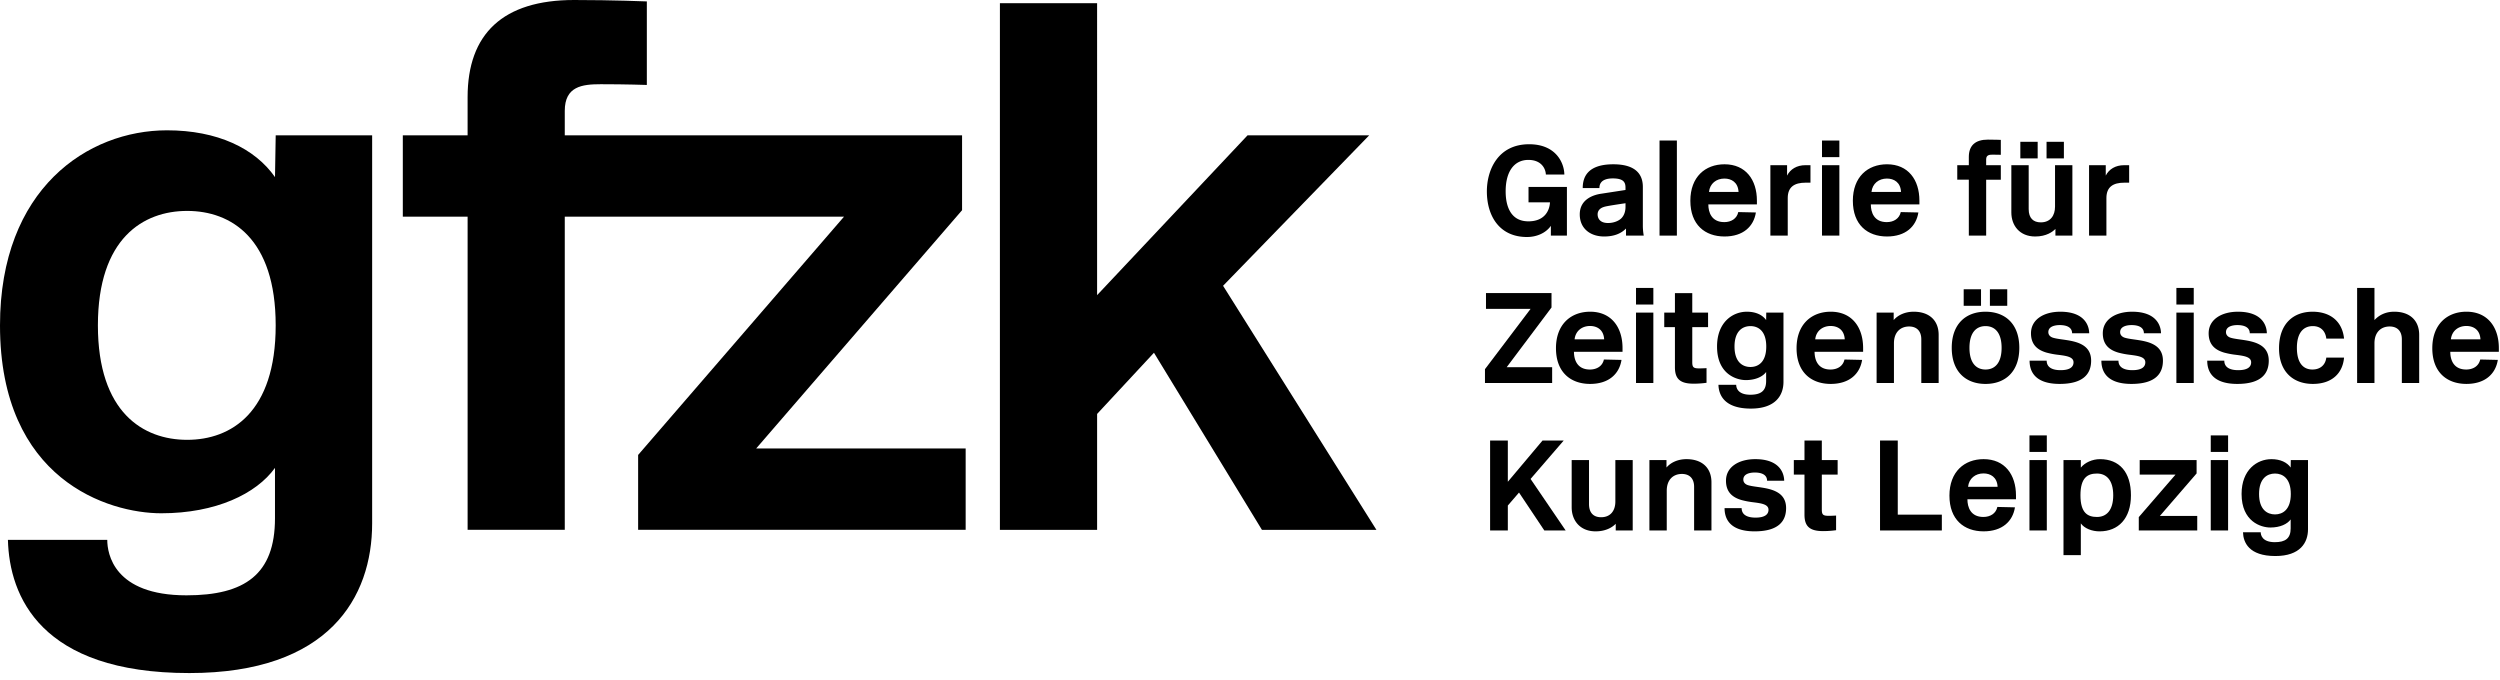
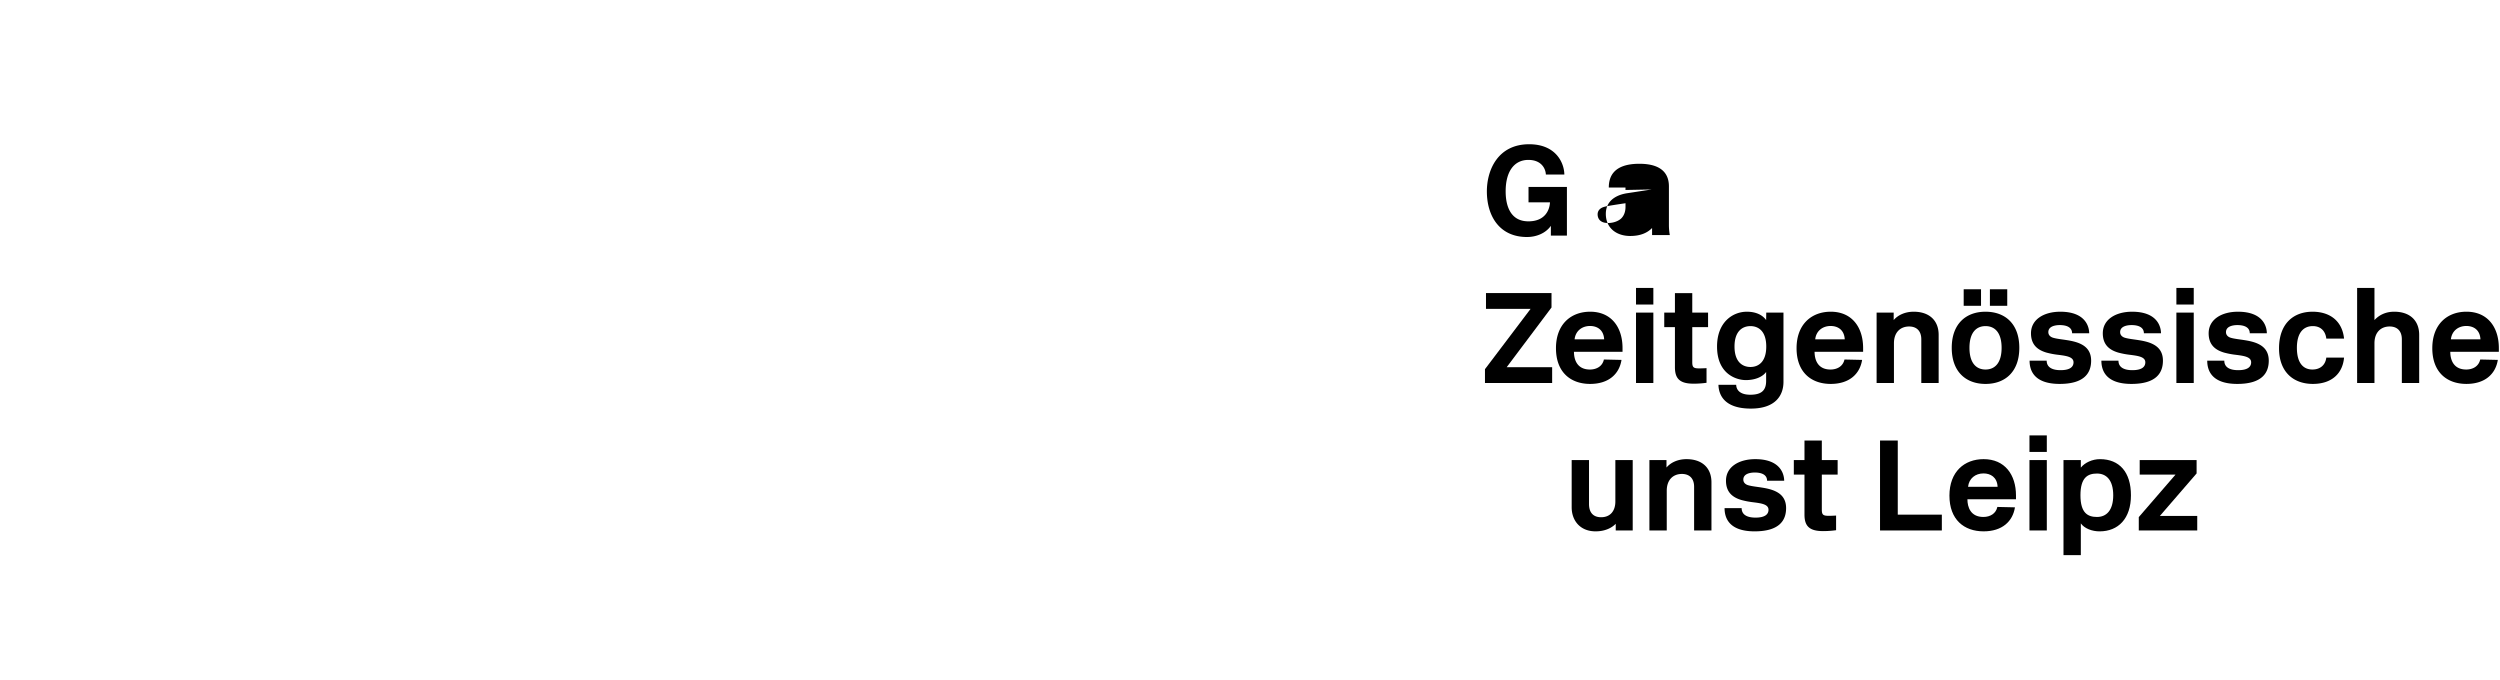
<svg xmlns="http://www.w3.org/2000/svg" width="250" height="68" viewBox="0 0 250 68">
  <g fill="none" fill-rule="evenodd">
-     <path fill="#000" d="M152.839 22.134c1.734 0 2.133-1.22 2.158-1.903h-2.145v-1.54h3.84v4.868h-1.605v-.976c-.488.707-1.401 1.118-2.39 1.118-2.775 0-4.01-2.133-4.01-4.562 0-2.144 1.106-4.714 4.228-4.714 2.7 0 3.509 1.89 3.52 3.032h-1.848c-.028-.643-.488-1.466-1.748-1.466-1.375 0-2.273 1.092-2.273 3.148 0 1.44.474 2.995 2.273 2.995m9.711-3.136v-.243c0-.554-.23-.913-1.272-.913-1.31 0-1.335.733-1.335.964h-1.67c0-1.042.435-2.377 3.057-2.377 2.491 0 2.955 1.246 2.955 2.262v3.878c0 .542.09.99.09.99h-1.774v-.707c-.488.502-1.193.797-2.184.797-1.386 0-2.441-.797-2.441-2.21 0-1.606 1.53-1.979 2.146-2.067l2.428-.374zm0 1.325s-1.22.179-1.774.281c-.281.052-.552.116-.743.27a.696.696 0 0 0-.27.577c0 .195.076.85 1.04.85.565 0 1.065-.206 1.338-.476.333-.346.41-.797.41-1.13v-.372z" />
-     <polygon fill="#000" points="165.953 23.561 167.688 23.561 167.688 14.052 165.953 14.052" />
-     <path fill="#000" d="M169.035 20.078c0-2.39 1.491-3.65 3.418-3.65 2.12 0 3.238 1.555 3.238 3.638v.372h-4.858c0 .796.323 1.774 1.594 1.774.695 0 1.26-.35 1.401-1.004l1.76.039c-.218 1.4-1.272 2.402-3.135 2.402-1.965 0-3.418-1.182-3.418-3.57zm4.82-.887c-.053-.964-.71-1.335-1.416-1.335-.809 0-1.451.5-1.541 1.335h2.956zm6.704-.924c-1.118 0-1.785.424-1.785 1.54v3.752h-1.736v-7.04h1.67v1.04c.322-.642.978-1.04 1.825-1.04h.514v1.748h-.488m1.642-2.557h1.735v-1.658H182.2v1.658zm0 7.85h1.735v-7.04H182.2v7.04zm3.084-3.482c0-2.39 1.49-3.65 3.416-3.65 2.12 0 3.24 1.555 3.24 3.638v.372h-4.858c0 .796.32 1.774 1.594 1.774.693 0 1.257-.35 1.4-1.004l1.76.039c-.219 1.4-1.271 2.402-3.136 2.402-1.965 0-3.416-1.182-3.416-3.57zm4.817-.887c-.05-.964-.706-1.335-1.413-1.335-.809 0-1.451.5-1.541 1.335h2.954zm8.514-1.221v5.589h-1.734V17.97h-1.156v-1.45h1.156v-.824c0-1.13.632-1.734 1.903-1.734.692 0 1.297.026 1.297.026v1.491s-.372-.014-.823-.014c-.334 0-.643.038-.643.476v.578h1.466v1.451h-1.466m6.926 5.589v-.668c-.257.27-.887.758-2.02.758-1.565 0-2.388-1.104-2.388-2.402v-4.728h1.734v4.394c0 .9.464 1.323 1.208 1.323.976 0 1.427-.694 1.427-1.568V16.52h1.735v7.04h-1.696zm-3.509-7.72h1.734V14.18h-1.734v1.658zm2.622 0h1.734V14.18h-1.734v1.658zm7.77 2.428c-1.116 0-1.784.424-1.784 1.54v3.752h-1.735v-7.04h1.67v1.04c.322-.642.976-1.04 1.825-1.04h.514v1.748h-.49" />
+     <path fill="#000" d="M152.839 22.134c1.734 0 2.133-1.22 2.158-1.903h-2.145v-1.54h3.84v4.868h-1.605v-.976c-.488.707-1.401 1.118-2.39 1.118-2.775 0-4.01-2.133-4.01-4.562 0-2.144 1.106-4.714 4.228-4.714 2.7 0 3.509 1.89 3.52 3.032h-1.848c-.028-.643-.488-1.466-1.748-1.466-1.375 0-2.273 1.092-2.273 3.148 0 1.44.474 2.995 2.273 2.995m9.711-3.136v-.243h-1.67c0-1.042.435-2.377 3.057-2.377 2.491 0 2.955 1.246 2.955 2.262v3.878c0 .542.09.99.09.99h-1.774v-.707c-.488.502-1.193.797-2.184.797-1.386 0-2.441-.797-2.441-2.21 0-1.606 1.53-1.979 2.146-2.067l2.428-.374zm0 1.325s-1.22.179-1.774.281c-.281.052-.552.116-.743.27a.696.696 0 0 0-.27.577c0 .195.076.85 1.04.85.565 0 1.065-.206 1.338-.476.333-.346.41-.797.41-1.13v-.372z" />
    <polyline fill="#000" points="148.497 38.302 148.497 36.917 153.057 30.889 148.599 30.889 148.599 29.309 155.151 29.309 155.151 30.748 150.667 36.722 155.215 36.722 155.215 38.302 148.497 38.302" />
    <path fill="#000" d="M155.597 34.821c0-2.389 1.49-3.65 3.419-3.65 2.118 0 3.237 1.556 3.237 3.638v.372h-4.857c0 .796.323 1.772 1.594 1.772.692 0 1.26-.345 1.4-1.002l1.76.04c-.22 1.4-1.272 2.401-3.134 2.401-1.966 0-3.419-1.18-3.419-3.57zm4.818-.887c-.05-.964-.707-1.335-1.412-1.335-.81 0-1.453.5-1.543 1.335h2.955zm3.185-3.481h1.735v-1.658h-1.734v1.658zm0 7.85h1.735v-7.04h-1.734v7.04zm5.756.065c-1.361 0-1.863-.49-1.863-1.646v-4.008h-1.068v-1.452h1.068V29.31h1.734v1.953h1.58v1.452h-1.58v3.506c0 .528.141.619.707.619.333 0 .719-.026.719-.026v1.465s-.564.09-1.297.09m5.33-7.197c.9 0 1.566.321 1.927.837l.012-.747h1.722v6.925c0 1.323-.77 2.672-3.262 2.672-2.661 0-3.213-1.375-3.24-2.376h1.775c0 .244.114.99 1.413.99 1.04 0 1.58-.372 1.58-1.376v-.9c-.333.463-1.054.812-2.03.812-.939 0-2.878-.592-2.878-3.354 0-2.441 1.568-3.483 2.98-3.483zm.36 5.526c.782 0 1.579-.49 1.579-2.043 0-1.556-.797-2.044-1.58-2.044s-1.594.488-1.594 2.044c0 1.553.811 2.043 1.594 2.043zm4.61-1.877c0-2.389 1.492-3.65 3.417-3.65 2.121 0 3.238 1.556 3.238 3.638v.372h-4.854c0 .796.319 1.772 1.59 1.772.696 0 1.26-.345 1.4-1.002l1.763.04c-.219 1.4-1.274 2.401-3.137 2.401-1.965 0-3.417-1.18-3.417-3.57zm4.818-.887c-.052-.964-.705-1.335-1.413-1.335-.808 0-1.452.5-1.54 1.335h2.953zm7.656 4.368v-4.368c0-.835-.463-1.285-1.22-1.285-.847 0-1.516.554-1.516 1.683v3.97h-1.734v-7.04h1.708v.747c.4-.476 1.106-.837 2.004-.837 1.569 0 2.493.887 2.493 2.312v4.818h-1.735m3.044-3.519c0-2.39 1.413-3.611 3.378-3.611 1.967 0 3.379 1.22 3.379 3.611 0 2.389-1.412 3.61-3.379 3.61-1.965 0-3.378-1.221-3.378-3.61zm1.194-4.203h1.734v-1.656h-1.734v1.656zm.578 4.203c0 1.542.695 2.17 1.606 2.17.913 0 1.608-.628 1.608-2.17 0-1.542-.695-2.172-1.608-2.172-.911 0-1.606.63-1.606 2.172zm2.044-4.203h1.734v-1.656h-1.734v1.656zm6.99 1.929c-.478 0-1.147.128-1.147.706 0 .27.18.476.49.565.693.206 1.927.192 2.8.642.552.283.99.759.99 1.644 0 1.22-.67 2.326-3.148 2.326-2.647 0-3.007-1.439-3.007-2.326h1.71c0 .72.641.951 1.386.951.951 0 1.298-.333 1.298-.783 0-.54-.68-.642-1.477-.746a8.049 8.049 0 0 1-1.234-.23c-.823-.244-1.542-.732-1.542-1.928 0-1.4 1.31-2.158 2.93-2.158 2.646 0 2.891 1.644 2.891 2.158h-1.71c0-.564-.488-.821-1.23-.821m7.178 0c-.476 0-1.144.128-1.144.706 0 .27.18.476.488.565.694.206 1.929.192 2.802.642.552.283.99.759.99 1.644 0 1.22-.669 2.326-3.15 2.326-2.646 0-3.005-1.439-3.005-2.326h1.708c0 .72.643.951 1.387.951.952 0 1.299-.333 1.299-.783 0-.54-.68-.642-1.477-.746a7.988 7.988 0 0 1-1.233-.23c-.823-.244-1.543-.732-1.543-1.928 0-1.4 1.31-2.158 2.93-2.158 2.646 0 2.89 1.644 2.89 2.158h-1.71c0-.564-.487-.821-1.232-.821m4.481-2.056h1.736v-1.658h-1.736v1.658zm0 7.85h1.736v-7.04h-1.736v7.04zm6.102-5.794c-.474 0-1.142.128-1.142.706 0 .27.179.476.488.565.693.206 1.927.192 2.8.642.554.283.99.759.99 1.644 0 1.22-.669 2.326-3.148 2.326-2.646 0-3.005-1.439-3.005-2.326h1.707c0 .72.642.951 1.388.951.952 0 1.297-.333 1.297-.783 0-.54-.68-.642-1.477-.746a8.049 8.049 0 0 1-1.234-.23c-.822-.244-1.54-.732-1.54-1.928 0-1.4 1.31-2.158 2.928-2.158 2.648 0 2.891 1.644 2.891 2.158h-1.708c0-.564-.488-.821-1.235-.821m4.162 2.324c0-2.453 1.427-3.661 3.354-3.661 1.734 0 2.967.925 3.148 2.686h-1.775c-.09-.771-.578-1.247-1.347-1.247-.913 0-1.594.63-1.594 2.172 0 1.542.656 2.17 1.554 2.17.747 0 1.297-.423 1.387-1.193h1.775c-.13 1.526-1.169 2.632-3.122 2.632-1.967 0-3.38-1.22-3.38-3.559m12.281 3.469v-4.368c0-.835-.462-1.285-1.219-1.285-.85 0-1.519.554-1.519 1.683v3.97h-1.734v-9.507h1.734v3.214c.438-.476 1.082-.837 1.98-.837 1.569 0 2.492.887 2.492 2.312v4.818h-1.734m3.046-3.481c0-2.389 1.489-3.65 3.414-3.65 2.122 0 3.24 1.556 3.24 3.638v.372h-4.856c0 .796.32 1.772 1.592 1.772.692 0 1.258-.345 1.4-1.002l1.76.04c-.218 1.4-1.271 2.401-3.136 2.401-1.965 0-3.415-1.18-3.415-3.57zm4.815-.887c-.05-.964-.705-1.335-1.413-1.335-.81 0-1.451.5-1.542 1.335h2.955z" />
-     <polyline fill="#000" points="151.901 49.255 150.783 50.554 150.783 53.047 149.01 53.047 149.01 44.052 150.783 44.052 150.783 48.177 154.253 44.052 156.372 44.052 153.057 47.894 156.566 53.047 154.432 53.047 151.901 49.255" />
    <path fill="#000" d="M161.573 53.047v-.669c-.255.27-.886.757-2.016.757-1.567 0-2.39-1.104-2.39-2.4v-4.73h1.734V50.4c0 .9.464 1.323 1.208 1.323.976 0 1.427-.692 1.427-1.566v-4.15h1.735v7.04h-1.698m7.838 0v-4.37c0-.833-.463-1.283-1.22-1.283-.847 0-1.516.552-1.516 1.682v3.97h-1.734v-7.04h1.708v.746c.4-.478 1.104-.837 2.004-.837 1.567 0 2.493.887 2.493 2.312v4.82h-1.735m6.065-5.795c-.474 0-1.143.128-1.143.706 0 .27.18.476.488.565.695.206 1.927.192 2.8.642.553.283.99.759.99 1.646 0 1.22-.668 2.324-3.15 2.324-2.645 0-3.004-1.439-3.004-2.324h1.708c0 .72.642.95 1.387.95.951 0 1.299-.334 1.299-.784 0-.538-.68-.642-1.478-.744a8.205 8.205 0 0 1-1.232-.231c-.823-.245-1.542-.733-1.542-1.93 0-1.398 1.309-2.157 2.927-2.157 2.648 0 2.892 1.644 2.892 2.158h-1.71c0-.564-.486-.821-1.232-.821m6.837 5.859c-1.363 0-1.865-.49-1.865-1.646v-4.007h-1.066v-1.453h1.066v-1.953h1.734v1.953h1.582v1.453h-1.582v3.507c0 .526.143.617.709.617.333 0 .718-.026.718-.026v1.465s-.564.09-1.297.09" />
    <polyline fill="#000" points="188.003 53.047 188.003 44.052 189.776 44.052 189.776 51.465 194.184 51.465 194.184 53.047 188.003 53.047" />
    <path fill="#000" d="M194.943 49.564c0-2.389 1.491-3.65 3.418-3.65 2.122 0 3.238 1.556 3.238 3.638v.372h-4.858c0 .796.323 1.772 1.594 1.772.695 0 1.26-.345 1.401-1.002l1.759.04c-.219 1.4-1.271 2.401-3.134 2.401-1.965 0-3.418-1.18-3.418-3.57zm4.817-.887c-.05-.963-.706-1.335-1.411-1.335-.81 0-1.453.502-1.543 1.335h2.954zm3.186-3.481h1.735v-1.658h-1.735v1.658zm0 7.85h1.735v-7.04h-1.735v7.04zm3.403 2.468v-9.509h1.734v.757c.4-.5 1.144-.847 1.915-.847 1.941 0 3.097 1.299 3.097 3.611 0 2.339-1.272 3.61-3.137 3.61-.769 0-1.515-.294-1.875-.796v3.174h-1.734zm1.696-5.988c0 1.797.747 2.17 1.658 2.17.912 0 1.62-.628 1.62-2.17 0-1.542-.708-2.172-1.62-2.172-.911 0-1.658.373-1.658 2.172z" />
    <polyline fill="#000" points="213.878 53.047 213.878 51.71 217.554 47.458 213.969 47.458 213.969 46.005 219.66 46.005 219.66 47.342 215.986 51.595 219.724 51.595 219.724 53.047 213.878 53.047" />
-     <path fill="#000" d="M221.075 45.196h1.734v-1.658h-1.734v1.658zm0 7.85h1.734v-7.04h-1.734v7.04zm6.064-7.131c.9 0 1.568.323 1.927.837l.014-.747h1.72v6.926c0 1.322-.77 2.671-3.264 2.671-2.658 0-3.21-1.375-3.236-2.376h1.773c0 .244.116.991 1.413.991 1.042 0 1.58-.373 1.58-1.375v-.901c-.333.464-1.052.81-2.03.81-.937 0-2.878-.591-2.878-3.353 0-2.441 1.57-3.483 2.98-3.483zm.361 5.526c.783 0 1.58-.488 1.58-2.043 0-1.554-.797-2.044-1.58-2.044-.785 0-1.594.49-1.594 2.044 0 1.555.81 2.043 1.594 2.043zM0 32.538c0 15.476 10.87 18.79 16.125 18.79 5.469 0 9.502-1.946 11.373-4.538v5.04c0 5.614-3.024 7.703-8.854 7.703-7.27 0-7.918-4.175-7.918-5.543H.792c.144 5.614 3.24 13.316 18.14 13.316 13.964 0 18.283-7.56 18.283-14.973V13.535H27.57l-.07 4.175c-2.016-2.88-5.76-4.679-10.8-4.679-7.916 0-16.7 5.83-16.7 19.507zm9.79 0c0-8.71 4.535-11.446 8.925-11.446 4.393 0 8.854 2.736 8.854 11.446 0 8.712-4.461 11.445-8.854 11.445-4.39 0-8.925-2.733-8.925-11.445zm54.894-19.003h-8.207v-2.45c0-2.448 1.728-2.663 3.6-2.663 2.52 0 4.607.073 4.607.073V.142S61.302 0 57.414 0C50.287 0 46.76 3.384 46.76 9.717v3.818h-6.479v8.133h6.48v31.315h9.716V21.668h27.924L63.813 45.495v7.488h32.753v-8.136H75.618l20.589-23.826v-7.486H64.684zm60.07 0l-15.044 15.98V.322h-9.719v52.662h9.72v-11.59l5.685-6.119 10.797 17.709h11.448l-15.334-24.405 14.61-15.043h-12.164z" />
  </g>
</svg>